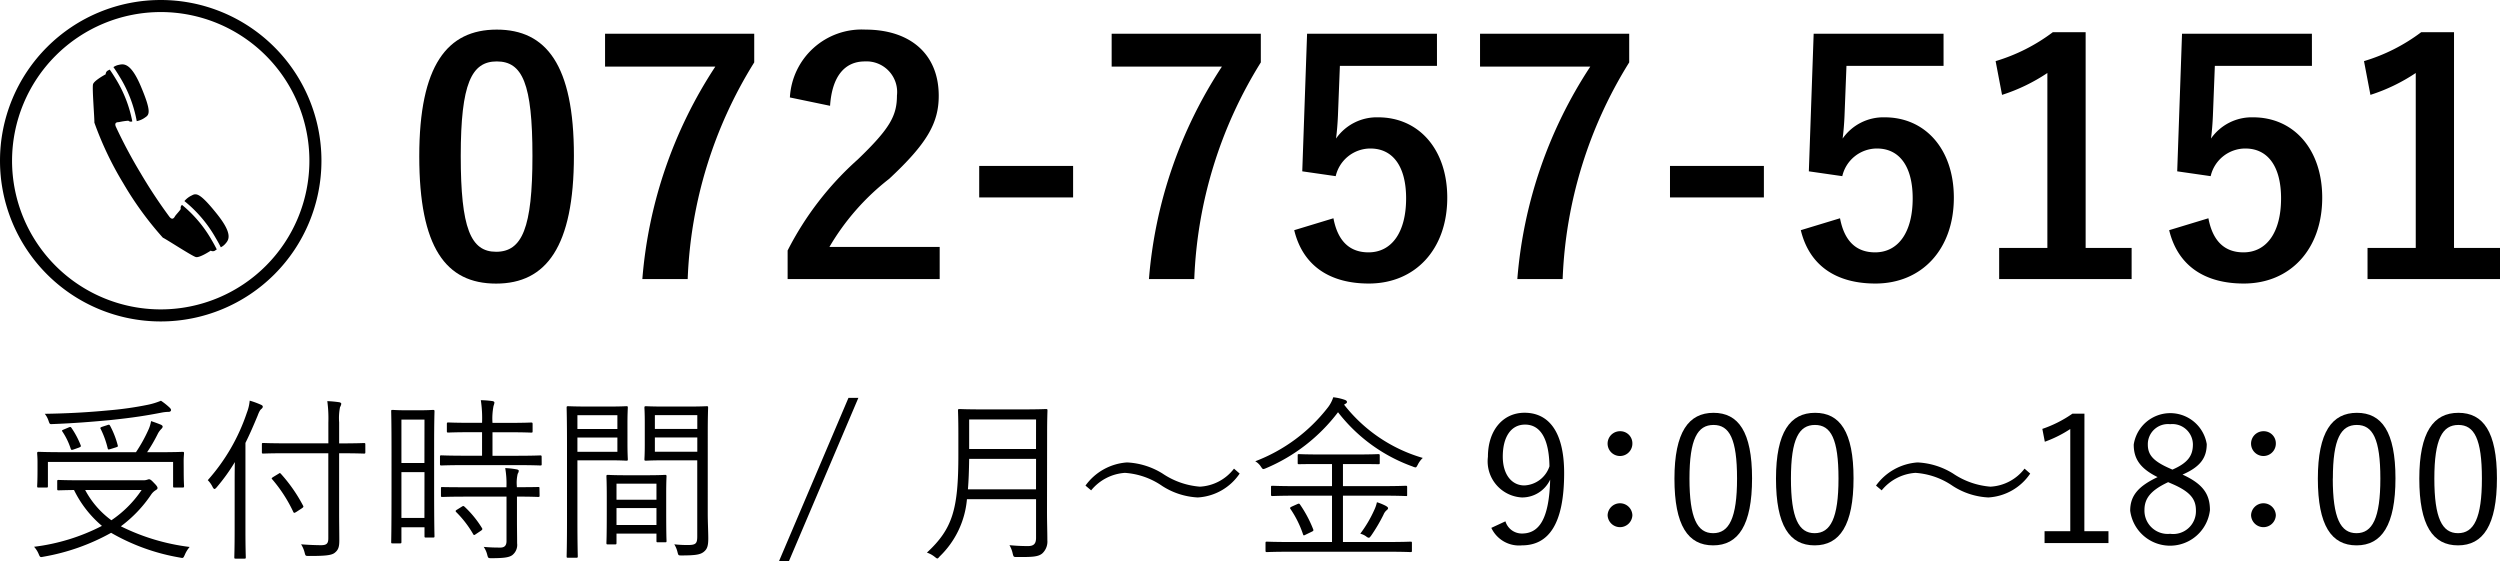
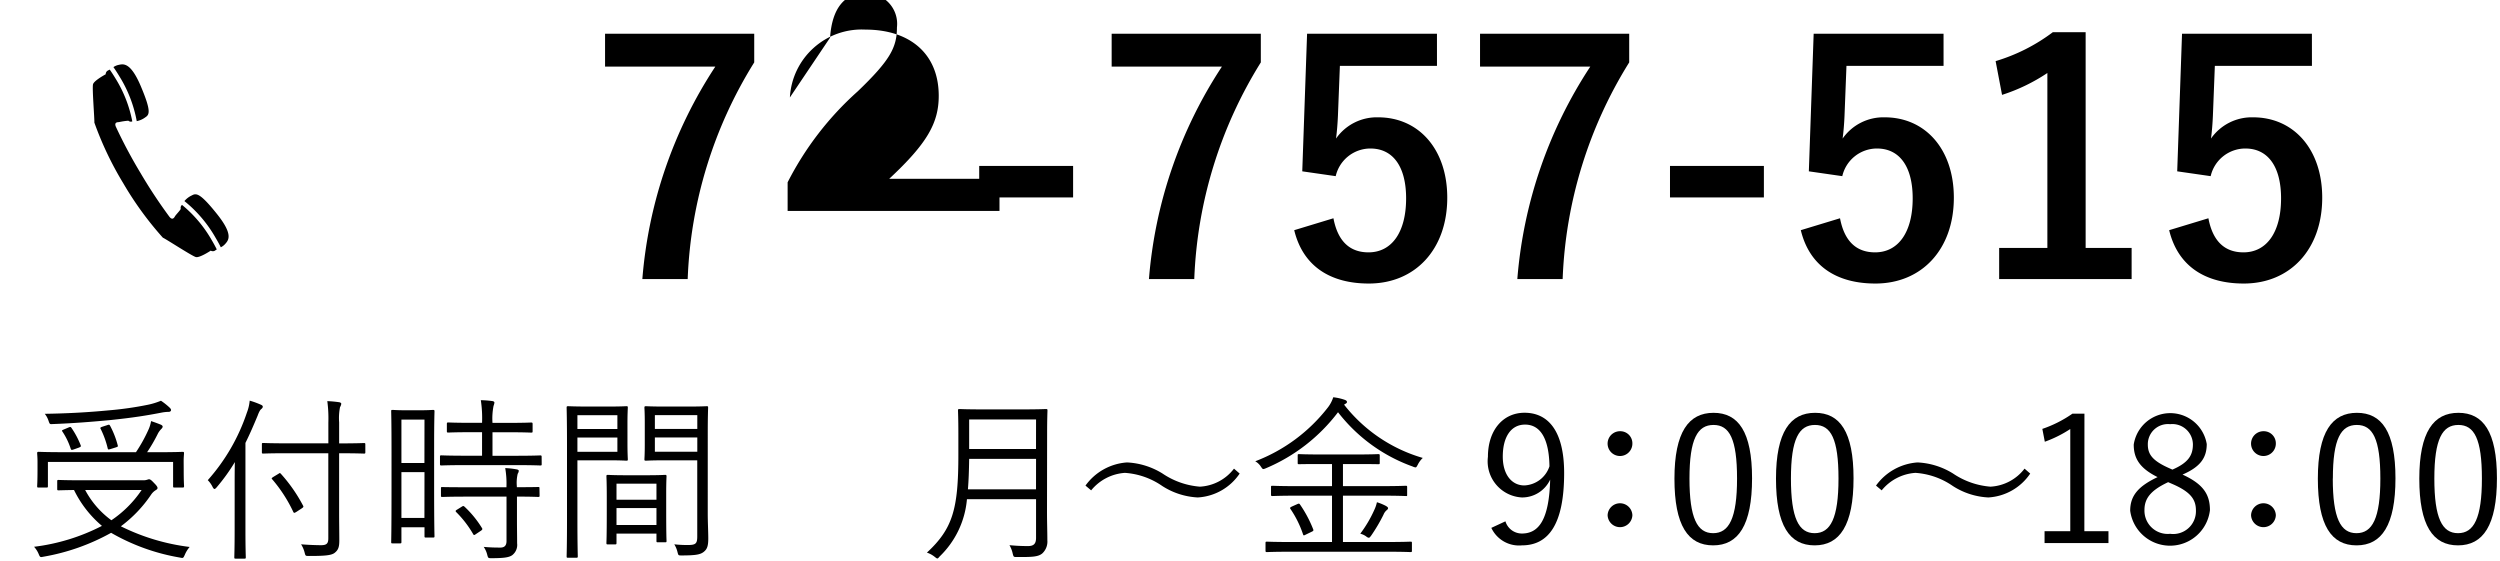
<svg xmlns="http://www.w3.org/2000/svg" width="155.547" height="34.922" viewBox="0 0 155.547 34.922">
  <g id="レイヤー_2" data-name="レイヤー 2">
    <g id="メインビジュアル">
      <path d="M8.888,29.883a.793.793,0,0,0,.265-.033.963.963,0,0,1,.109-.032c.088,0,.155.055.33.241.155.154.209.242.209.3s-.033.088-.1.132a.93.93,0,0,0-.3.286,8.064,8.064,0,0,1-1.881,1.969A13.233,13.233,0,0,0,11.8,34.031a1.828,1.828,0,0,0-.3.484c-.1.22-.1.22-.308.176a12.879,12.879,0,0,1-4.279-1.54,13.271,13.271,0,0,1-4.2,1.485c-.209.044-.219.044-.307-.165a1.533,1.533,0,0,0-.287-.451,12.512,12.512,0,0,0,4.224-1.3,6.837,6.837,0,0,1-1.738-2.233c-.615.01-.912.021-.957.021-.076,0-.088-.011-.088-.088V29.95c0-.077.012-.088.088-.088.056,0,.418.021,1.508.021Zm2.542-.693c0,.825.022.99.022,1.057s-.012.087-.088.087h-.506c-.078,0-.088-.01-.088-.087V28.74H2.981v1.507c0,.077-.012.087-.089.087H2.4c-.076,0-.088-.01-.088-.087s.022-.232.022-1.068v-.418c0-.341-.022-.5-.022-.56s.012-.089.088-.089.441.022,1.508.022H8.46a9.348,9.348,0,0,0,.8-1.452A2.177,2.177,0,0,0,9.4,26.2c.231.077.44.154.6.22.077.033.12.077.12.121,0,.066-.055.121-.11.176a1.2,1.2,0,0,0-.209.308,10.065,10.065,0,0,1-.648,1.111h.7c1.067,0,1.453-.022,1.508-.022.076,0,.088.012.088.089s-.022.219-.022.506ZM10.5,25.625a2.541,2.541,0,0,0-.43.044c-.968.188-1.8.32-3.168.463-1.254.121-2.432.209-3.631.253-.176.011-.176.011-.253-.209a1.394,1.394,0,0,0-.231-.429c1.408-.022,2.652-.088,4.027-.22a20.776,20.776,0,0,0,2.376-.341,4.425,4.425,0,0,0,.825-.253,4.3,4.3,0,0,1,.539.429c.067.066.088.11.088.154S10.6,25.625,10.5,25.625Zm-6.227.969c.11-.044.131-.033.176.033a5.306,5.306,0,0,1,.572,1.079c.022.065.022.087-.11.142l-.308.11c-.154.055-.176.044-.209-.055a4.227,4.227,0,0,0-.507-1.045c-.055-.077-.032-.088.1-.143ZM5.3,30.489A5.564,5.564,0,0,0,6.93,32.37a6.956,6.956,0,0,0,1.881-1.881Zm1.375-4.038c.111-.044.133-.033.177.044a5.475,5.475,0,0,1,.473,1.211c.022.076.011.087-.12.131l-.321.1c-.142.044-.164.044-.186-.055A5.58,5.58,0,0,0,6.27,26.7c-.045-.077-.045-.1.11-.154Z" />
      <path d="M14.6,30.169c0-.418,0-.879.012-1.419a11.784,11.784,0,0,1-1.134,1.574c-.055.065-.1.1-.132.1s-.066-.033-.11-.109a1.614,1.614,0,0,0-.308-.44,12.053,12.053,0,0,0,2.432-4.2,2.714,2.714,0,0,0,.176-.748,5.237,5.237,0,0,1,.693.253c.076.033.121.067.121.121s-.033.1-.1.155-.132.165-.221.407c-.23.55-.473,1.122-.758,1.694v5.413c0,1.155.022,1.65.022,1.7,0,.078-.012.088-.088.088h-.539c-.077,0-.088-.01-.088-.088,0-.055.021-.55.021-1.7Zm8.131-2.035c0,.077-.012.088-.088.088-.055,0-.429-.021-1.519-.021H21.1v3.717c0,.606.012,1.178.012,1.706,0,.418-.066.6-.3.781-.209.154-.627.187-1.584.187-.22,0-.22,0-.274-.209a1.778,1.778,0,0,0-.221-.517c.4.033.9.055,1.243.055s.451-.1.451-.429V28.2H17.9c-1.09,0-1.463.021-1.518.021-.078,0-.088-.011-.088-.088V27.65c0-.077.01-.088.088-.088.055,0,.428.022,1.518.022h2.53V26.3a8.292,8.292,0,0,0-.065-1.342,6.864,6.864,0,0,1,.726.066c.087.011.143.055.143.1a.547.547,0,0,1-.078.209,3.5,3.5,0,0,0-.055.946v1.309h.022c1.09,0,1.464-.022,1.519-.022.076,0,.088.011.088.088Zm-5.4,1.342c.077-.055.088-.055.142,0a9.621,9.621,0,0,1,1.387,1.991c.033.067.022.089-.088.165l-.319.209c-.144.089-.165.089-.209,0a8.958,8.958,0,0,0-1.3-2.012c-.066-.067-.055-.078.076-.165Z" />
      <path d="M27.011,30.1c0,2.751.023,3.2.023,3.257,0,.077-.012.088-.088.088H26.5c-.077,0-.088-.011-.088-.088v-.55H24.976v.913c0,.077-.011.088-.088.088h-.462c-.077,0-.087-.011-.087-.088,0-.055.021-.55.021-3.389V28.167c0-2.013-.021-2.519-.021-2.574,0-.077.01-.089.087-.089s.253.023.88.023h.759c.627,0,.815-.023.881-.023s.088.012.088.089c0,.055-.023.528-.023,2.222Zm-.6-3.993H24.976v2.7h1.431Zm0,3.267H24.976v2.85h1.431Zm7.293-.5c0,.077-.01.087-.088.087s-.429-.022-1.518-.022H28.969c-1.078,0-1.441.022-1.506.022s-.088-.01-.088-.087V28.42c0-.077.01-.088.088-.088s.428.022,1.506.022h1.024V26.891h-.682c-1.013,0-1.353.022-1.408.022-.088,0-.1-.011-.1-.088v-.44c0-.088.012-.1.1-.1.055,0,.395.022,1.408.022h.682a7.467,7.467,0,0,0-.077-1.408,6.084,6.084,0,0,1,.715.055c.077.01.131.044.131.1a.9.9,0,0,1-.054.2,4.073,4.073,0,0,0-.066,1.057h1c1.012,0,1.342-.022,1.408-.022s.088.011.088.1v.44c0,.077-.01.088-.088.088s-.4-.022-1.408-.022h-1v1.463h1.452c1.089,0,1.453-.022,1.518-.022s.088.011.088.088Zm-.131,1.958c0,.077-.012.087-.088.087-.056,0-.4-.021-1.32-.021v1.5c0,.495.01.968.01,1.408a.806.806,0,0,1-.308.738c-.187.131-.483.186-1.276.186-.209,0-.22,0-.275-.209a1.5,1.5,0,0,0-.22-.495c.33.033.67.044,1.034.044.231,0,.385-.1.385-.407V30.9H29.024c-1.078,0-1.44.021-1.5.021-.076,0-.088-.01-.088-.087v-.452c0-.077.012-.077.088-.077.056,0,.418.012,1.5.012h2.487V30.29a5.626,5.626,0,0,0-.077-1.166,4.892,4.892,0,0,1,.7.078c.088.01.144.054.144.088a.368.368,0,0,1-.067.186,2.482,2.482,0,0,0-.054.781v.056c.912,0,1.264-.012,1.32-.012.076,0,.088,0,.088.077Zm-4.852.7c.088-.055.11-.067.176-.011a6.372,6.372,0,0,1,1.089,1.331c.044.065.032.1-.056.165l-.3.2c-.11.077-.143.1-.187.022a6.492,6.492,0,0,0-1.056-1.375c-.066-.067-.045-.1.066-.165Z" />
      <path d="M39.04,27.562c0,.683.022.957.022,1.013,0,.076-.011.088-.088.088-.055,0-.33-.023-1.1-.023H35.926v3.686c0,1.573.023,2.222.023,2.288s-.011.089-.089.089h-.517c-.077,0-.088-.012-.088-.089s.023-.715.023-2.288V27.672c0-1.573-.023-2.244-.023-2.31s.011-.088.088-.088.429.021,1.244.021h1.287c.77,0,1.045-.021,1.1-.021.077,0,.088.011.088.088s-.022.341-.022,1.012Zm-.627-1.728H35.926v.859h2.487Zm0,1.387H35.926v.891h2.487Zm3.037,4.532c0,1.585.021,1.849.021,1.9,0,.077-.01.088-.088.088h-.451c-.076,0-.088-.011-.088-.088V33.2H38.358v.572c0,.088-.012.1-.088.1h-.451c-.077,0-.088-.011-.088-.1,0-.055.022-.319.022-1.936v-.924c0-.924-.022-1.21-.022-1.277s.011-.088.088-.088.318.022,1.145.022h1.275c.814,0,1.078-.022,1.144-.022s.088.011.088.088c0,.055-.021.341-.021,1.112Zm-.606-1.661H38.358v1h2.486Zm0,1.519H38.358v1.055h2.486Zm3.191.319c0,.583.033,1.154.033,1.573,0,.484-.077.671-.286.836s-.495.22-1.375.22c-.2,0-.2,0-.254-.209a1.644,1.644,0,0,0-.2-.484,7.026,7.026,0,0,0,.847.044c.484,0,.582-.088.582-.528V28.64h-2c-.857,0-1.132.023-1.187.023-.089,0-.1-.012-.1-.088,0-.056.022-.265.022-.947v-1.32c0-.671-.022-.88-.022-.946s.011-.088.1-.088c.055,0,.33.021,1.187.021h1.4c.847,0,1.133-.021,1.188-.021.077,0,.088.011.088.088s-.022.506-.022,1.573Zm-.65-6.1h-2.64v.859h2.64Zm0,1.387h-2.64v.891h2.64Z" />
-       <path d="M49.083,34.922h-.617L52.79,24.756h.616Z" />
      <path d="M65.143,31.864c0,.605.022,1.22.022,1.749a1.006,1.006,0,0,1-.308.814c-.265.231-.671.231-1.573.231-.22,0-.22,0-.276-.22a1.777,1.777,0,0,0-.2-.517c.385.033.671.055,1.154.055.342,0,.5-.132.5-.506V31.061h-4.3a5.61,5.61,0,0,1-1.7,3.564c-.066.078-.1.122-.143.122s-.088-.044-.176-.111a1.542,1.542,0,0,0-.472-.253c1.605-1.485,1.957-2.707,1.957-6.062V26.979c0-.946-.022-1.375-.022-1.441s.012-.088.088-.088.418.022,1.442.022h2.507c1.024,0,1.376-.022,1.442-.022s.088.01.088.088-.022.5-.022,1.441Zm-.681-3.312H60.3c-.01.727-.032,1.342-.077,1.893h4.237Zm0-2.453H60.3v1.837h4.16Z" />
      <path d="M67.537,30.213a3.479,3.479,0,0,1,2.585-1.441,4.586,4.586,0,0,1,2.212.693,4.824,4.824,0,0,0,2.321.815,2.86,2.86,0,0,0,2.123-1.122l.352.307a3.374,3.374,0,0,1-2.608,1.486,4.479,4.479,0,0,1-2.211-.715,4.621,4.621,0,0,0-2.321-.815,2.968,2.968,0,0,0-2.1,1.089Z" />
      <path d="M88.212,28.915c-.067.122-.088.166-.143.166a.6.6,0,0,1-.177-.056,10.223,10.223,0,0,1-4.642-3.377,10.978,10.978,0,0,1-4.49,3.487c-.186.077-.186.077-.307-.1A1.024,1.024,0,0,0,78.1,28.7a10.408,10.408,0,0,0,4.533-3.366,2.064,2.064,0,0,0,.32-.617,3.222,3.222,0,0,1,.7.155c.1.033.154.077.154.143,0,.032-.022.066-.078.1a.394.394,0,0,0-.1.065,9.608,9.608,0,0,0,4.895,3.312A1.454,1.454,0,0,0,88.212,28.915Zm-.364,5.347c0,.077-.01.088-.088.088-.054,0-.418-.022-1.485-.022H80.312c-1.067,0-1.419.022-1.485.022s-.088-.011-.088-.088v-.473c0-.077.012-.088.088-.088s.418.022,1.485.022h2.564V30.84h-2.19c-1.089,0-1.452.023-1.517.023s-.088-.011-.088-.088v-.462c0-.077.009-.089.088-.089s.428.023,1.517.023h2.19V28.872h-.671c-.991,0-1.321.01-1.376.01-.076,0-.088-.01-.088-.077v-.462c0-.077.012-.088.088-.088.055,0,.385.022,1.376.022h2.167c.99,0,1.32-.022,1.386-.022s.088.011.088.088v.462c0,.067-.011.077-.088.077s-.4-.01-1.386-.01h-.815v1.375h2.388c1.1,0,1.464-.023,1.519-.023.076,0,.087.012.087.089v.462c0,.1,0,.088-.087.088-.055,0-.418-.023-1.519-.023H83.557v2.883h2.718c1.067,0,1.431-.022,1.485-.022.078,0,.088.011.088.088Zm-7.162-2.883c.121-.054.143-.065.2.012a7.547,7.547,0,0,1,.814,1.528c.033.078.033.111-.088.165l-.341.165c-.153.078-.165.089-.2-.01a6.387,6.387,0,0,0-.781-1.574c-.043-.065-.034-.087.1-.154Zm5.567.386a.737.737,0,0,0-.176.264,10.459,10.459,0,0,1-.781,1.32c-.066.077-.088.11-.132.11a.315.315,0,0,1-.154-.077,1.06,1.06,0,0,0-.375-.176,7.637,7.637,0,0,0,.87-1.474,2.21,2.21,0,0,0,.166-.484,3.173,3.173,0,0,1,.56.231c.088.055.132.088.132.143S86.308,31.721,86.253,31.765Z" />
      <path d="M93.666,32.436a1.067,1.067,0,0,0,1.023.759c1.067,0,1.694-.88,1.761-3.356a1.926,1.926,0,0,1-1.761,1.112,2.252,2.252,0,0,1-2.112-2.531c0-1.661.946-2.739,2.277-2.739,1.485,0,2.465,1.155,2.465,3.751,0,3.18-.969,4.5-2.63,4.5a1.9,1.9,0,0,1-1.9-1.089Zm1.221-6.018c-.869,0-1.386.759-1.386,1.992,0,1.122.561,1.793,1.341,1.793a1.725,1.725,0,0,0,1.563-1.189C96.383,27.342,95.866,26.418,94.887,26.418Z" />
      <path d="M101.565,27.6a.771.771,0,1,1-.77-.77A.752.752,0,0,1,101.565,27.6Zm0,4.456a.771.771,0,0,1-1.541,0,.771.771,0,0,1,1.541,0Z" />
      <path d="M109.011,29.762c0,2.916-.858,4.17-2.421,4.17s-2.408-1.232-2.408-4.147.891-4.1,2.431-4.1S109.011,26.858,109.011,29.762Zm-3.894.012c0,2.464.483,3.4,1.473,3.4s1.487-.935,1.487-3.4-.474-3.334-1.464-3.334S105.117,27.3,105.117,29.774Z" />
      <path d="M115.325,29.762c0,2.916-.859,4.17-2.421,4.17S110.5,32.7,110.5,29.785s.89-4.1,2.431-4.1S115.325,26.858,115.325,29.762Zm-3.895.012c0,2.464.484,3.4,1.474,3.4s1.485-.935,1.485-3.4-.472-3.334-1.463-3.334S111.43,27.3,111.43,29.774Z" />
      <path d="M116.723,30.213a3.482,3.482,0,0,1,2.586-1.441,4.579,4.579,0,0,1,2.211.693,4.827,4.827,0,0,0,2.322.815,2.863,2.863,0,0,0,2.123-1.122l.352.307a3.373,3.373,0,0,1-2.607,1.486,4.47,4.47,0,0,1-2.211-.715,4.626,4.626,0,0,0-2.323-.815,2.966,2.966,0,0,0-2.1,1.089Z" />
      <path d="M129.686,33.052h1.5v.737H127.21v-.737h1.6V26.693a7.559,7.559,0,0,1-1.584.792l-.154-.8a7.461,7.461,0,0,0,1.871-.946h.748Z" />
      <path d="M137.5,31.743a2.5,2.5,0,0,1-4.962.033c0-.946.517-1.529,1.705-2.091-1.089-.539-1.485-1.144-1.485-2.023a2.3,2.3,0,0,1,4.543-.034c0,.88-.428,1.43-1.507,1.9C137.075,30.115,137.5,30.752,137.5,31.743ZM134.9,30c-1.056.495-1.474.991-1.474,1.728a1.446,1.446,0,0,0,1.595,1.485,1.416,1.416,0,0,0,1.607-1.452c0-.7-.342-1.167-1.5-1.662Zm.265-.781c.99-.429,1.275-.891,1.275-1.573a1.279,1.279,0,0,0-1.419-1.254,1.254,1.254,0,0,0-1.386,1.266c0,.615.3,1.011,1.309,1.462Z" />
      <path d="M141.6,27.6a.771.771,0,1,1-.77-.77A.752.752,0,0,1,141.6,27.6Zm0,4.456a.771.771,0,0,1-1.541,0,.771.771,0,0,1,1.541,0Z" />
      <path d="M149.043,29.762c0,2.916-.859,4.17-2.421,4.17s-2.408-1.232-2.408-4.147.89-4.1,2.43-4.1S149.043,26.858,149.043,29.762Zm-3.9.012c0,2.464.483,3.4,1.474,3.4s1.486-.935,1.486-3.4-.474-3.334-1.464-3.334S145.148,27.3,145.148,29.774Z" />
      <path d="M155.356,29.762c0,2.916-.858,4.17-2.421,4.17s-2.409-1.232-2.409-4.147.891-4.1,2.432-4.1S155.356,26.858,155.356,29.762Zm-3.894.012c0,2.464.483,3.4,1.473,3.4s1.486-.935,1.486-3.4-.473-3.334-1.463-3.334S151.462,27.3,151.462,29.774Z" />
-       <path d="M35.708,9.684c0,5.661-1.72,7.961-4.841,7.961-3.141,0-4.781-2.26-4.781-7.921s1.74-7.882,4.821-7.882S35.708,4.042,35.708,9.684Zm-7.041.02c0,4.5.62,5.961,2.2,5.961,1.62,0,2.261-1.48,2.261-5.961,0-4.5-.621-5.882-2.221-5.882C29.346,3.822,28.667,5.183,28.667,9.7Z" />
      <path d="M46.927,3.882a27.4,27.4,0,0,0-4.14,13.483H39.966A28.1,28.1,0,0,1,44.507,4.143H37.646V2.1h9.281Z" />
-       <path d="M49.146,6.063a4.471,4.471,0,0,1,4.7-4.221c2.741,0,4.561,1.48,4.561,4.121,0,1.7-.74,2.98-3.081,5.161a14.9,14.9,0,0,0-3.721,4.241h6.861v2H49.005v-1.78a19.328,19.328,0,0,1,4.362-5.661c2-1.921,2.44-2.721,2.44-3.981a1.905,1.905,0,0,0-2-2.121c-1.26,0-2.041.941-2.161,2.761Z" />
+       <path d="M49.146,6.063a4.471,4.471,0,0,1,4.7-4.221c2.741,0,4.561,1.48,4.561,4.121,0,1.7-.74,2.98-3.081,5.161h6.861v2H49.005v-1.78a19.328,19.328,0,0,1,4.362-5.661c2-1.921,2.44-2.721,2.44-3.981a1.905,1.905,0,0,0-2-2.121c-1.26,0-2.041.941-2.161,2.761Z" />
      <path d="M66.767,12.284H60.925v-1.96h5.842Z" />
      <path d="M78.447,3.882a27.406,27.406,0,0,0-4.141,13.483h-2.82A28.09,28.09,0,0,1,76.027,4.143H69.166V2.1h9.281Z" />
      <path d="M89.407,4.1H83.366l-.12,3.08c-.02.46-.06,1-.12,1.441A3.093,3.093,0,0,1,85.747,7.3c2.52,0,4.3,1.981,4.3,5,0,3.221-2,5.341-4.88,5.341-2.4,0-4.1-1.08-4.642-3.32l2.44-.741c.281,1.481,1.061,2.121,2.181,2.121,1.441,0,2.341-1.241,2.341-3.361,0-1.98-.82-3.1-2.221-3.1a2.217,2.217,0,0,0-2.16,1.72l-2.081-.3.3-8.562h8.081Z" />
      <path d="M101.367,3.882a27.406,27.406,0,0,0-4.141,13.483h-2.82A28.079,28.079,0,0,1,98.947,4.143H92.086V2.1h9.281Z" />
      <path d="M109.747,12.284h-5.842v-1.96h5.842Z" />
      <path d="M120.926,4.1h-6.041l-.12,3.08c-.019.46-.059,1-.12,1.441A3.094,3.094,0,0,1,117.266,7.3c2.521,0,4.3,1.981,4.3,5,0,3.221-2,5.341-4.881,5.341-2.4,0-4.1-1.08-4.641-3.32l2.44-.741c.28,1.481,1.061,2.121,2.181,2.121,1.44,0,2.34-1.241,2.34-3.361,0-1.98-.82-3.1-2.22-3.1a2.216,2.216,0,0,0-2.16,1.72l-2.081-.3.3-8.562h8.081Z" />
      <path d="M129.766,15.425h2.861v1.94h-8.242v-1.94h3V4.542a11.217,11.217,0,0,1-2.82,1.361l-.4-2.1a11.262,11.262,0,0,0,3.56-1.8h2.041Z" />
      <path d="M143.846,4.1h-6.041l-.12,3.08c-.019.46-.059,1-.12,1.441A3.094,3.094,0,0,1,140.186,7.3c2.521,0,4.3,1.981,4.3,5,0,3.221-2,5.341-4.881,5.341-2.4,0-4.1-1.08-4.642-3.32l2.441-.741c.28,1.481,1.06,2.121,2.181,2.121,1.44,0,2.34-1.241,2.34-3.361,0-1.98-.82-3.1-2.22-3.1a2.216,2.216,0,0,0-2.16,1.72l-2.082-.3.3-8.562h8.081Z" />
-       <path d="M152.686,15.425h2.861v1.94h-8.242v-1.94h3V4.542a11.217,11.217,0,0,1-2.82,1.361l-.4-2.1a11.262,11.262,0,0,0,3.56-1.8h2.041Z" />
-       <path d="M10,.75A9.25,9.25,0,1,1,.75,10,9.261,9.261,0,0,1,10,.75M10,0A10,10,0,1,0,20,10,10,10,0,0,0,10,0Z" />
      <path d="M13.417,14.8c.124.208.231.4.321.587a.914.914,0,0,0,.284-.221c.2-.228.5-.575-.525-1.855-1.045-1.306-1.285-1.306-1.557-1.154a1.324,1.324,0,0,0-.466.354A8.013,8.013,0,0,1,13.417,14.8ZM7.057,4.176c.117.165.24.354.364.561a8.009,8.009,0,0,1,1.087,2.8A1.308,1.308,0,0,0,9.041,7.3c.263-.168.377-.378-.273-1.919-.637-1.51-1.086-1.411-1.381-1.345A.9.9,0,0,0,7.057,4.176ZM7.394,7.6a4.1,4.1,0,0,1,.593-.09.229.229,0,0,0,.244.042A7.861,7.861,0,0,0,7.183,4.878c-.121-.2-.242-.388-.356-.548-.051.025-.107.055-.15.08a.264.264,0,0,0-.1.211s-.727.389-.789.623.1,2.194.083,2.383a20.554,20.554,0,0,0,1.8,3.777,20.621,20.621,0,0,0,2.463,3.385c.175.07,1.821,1.149,2.056,1.206s.923-.4.923-.4a.264.264,0,0,0,.232.016c.042-.025.095-.061.142-.093-.087-.177-.192-.372-.313-.575a7.882,7.882,0,0,0-1.849-2.194.232.232,0,0,0-.08.236c.016.054-.308.38-.361.478s-.164.25-.341.027a31.028,31.028,0,0,1-1.8-2.726A30.548,30.548,0,0,1,7.208,7.883C7.1,7.621,7.282,7.6,7.394,7.6Z" />
    </g>
  </g>
</svg>